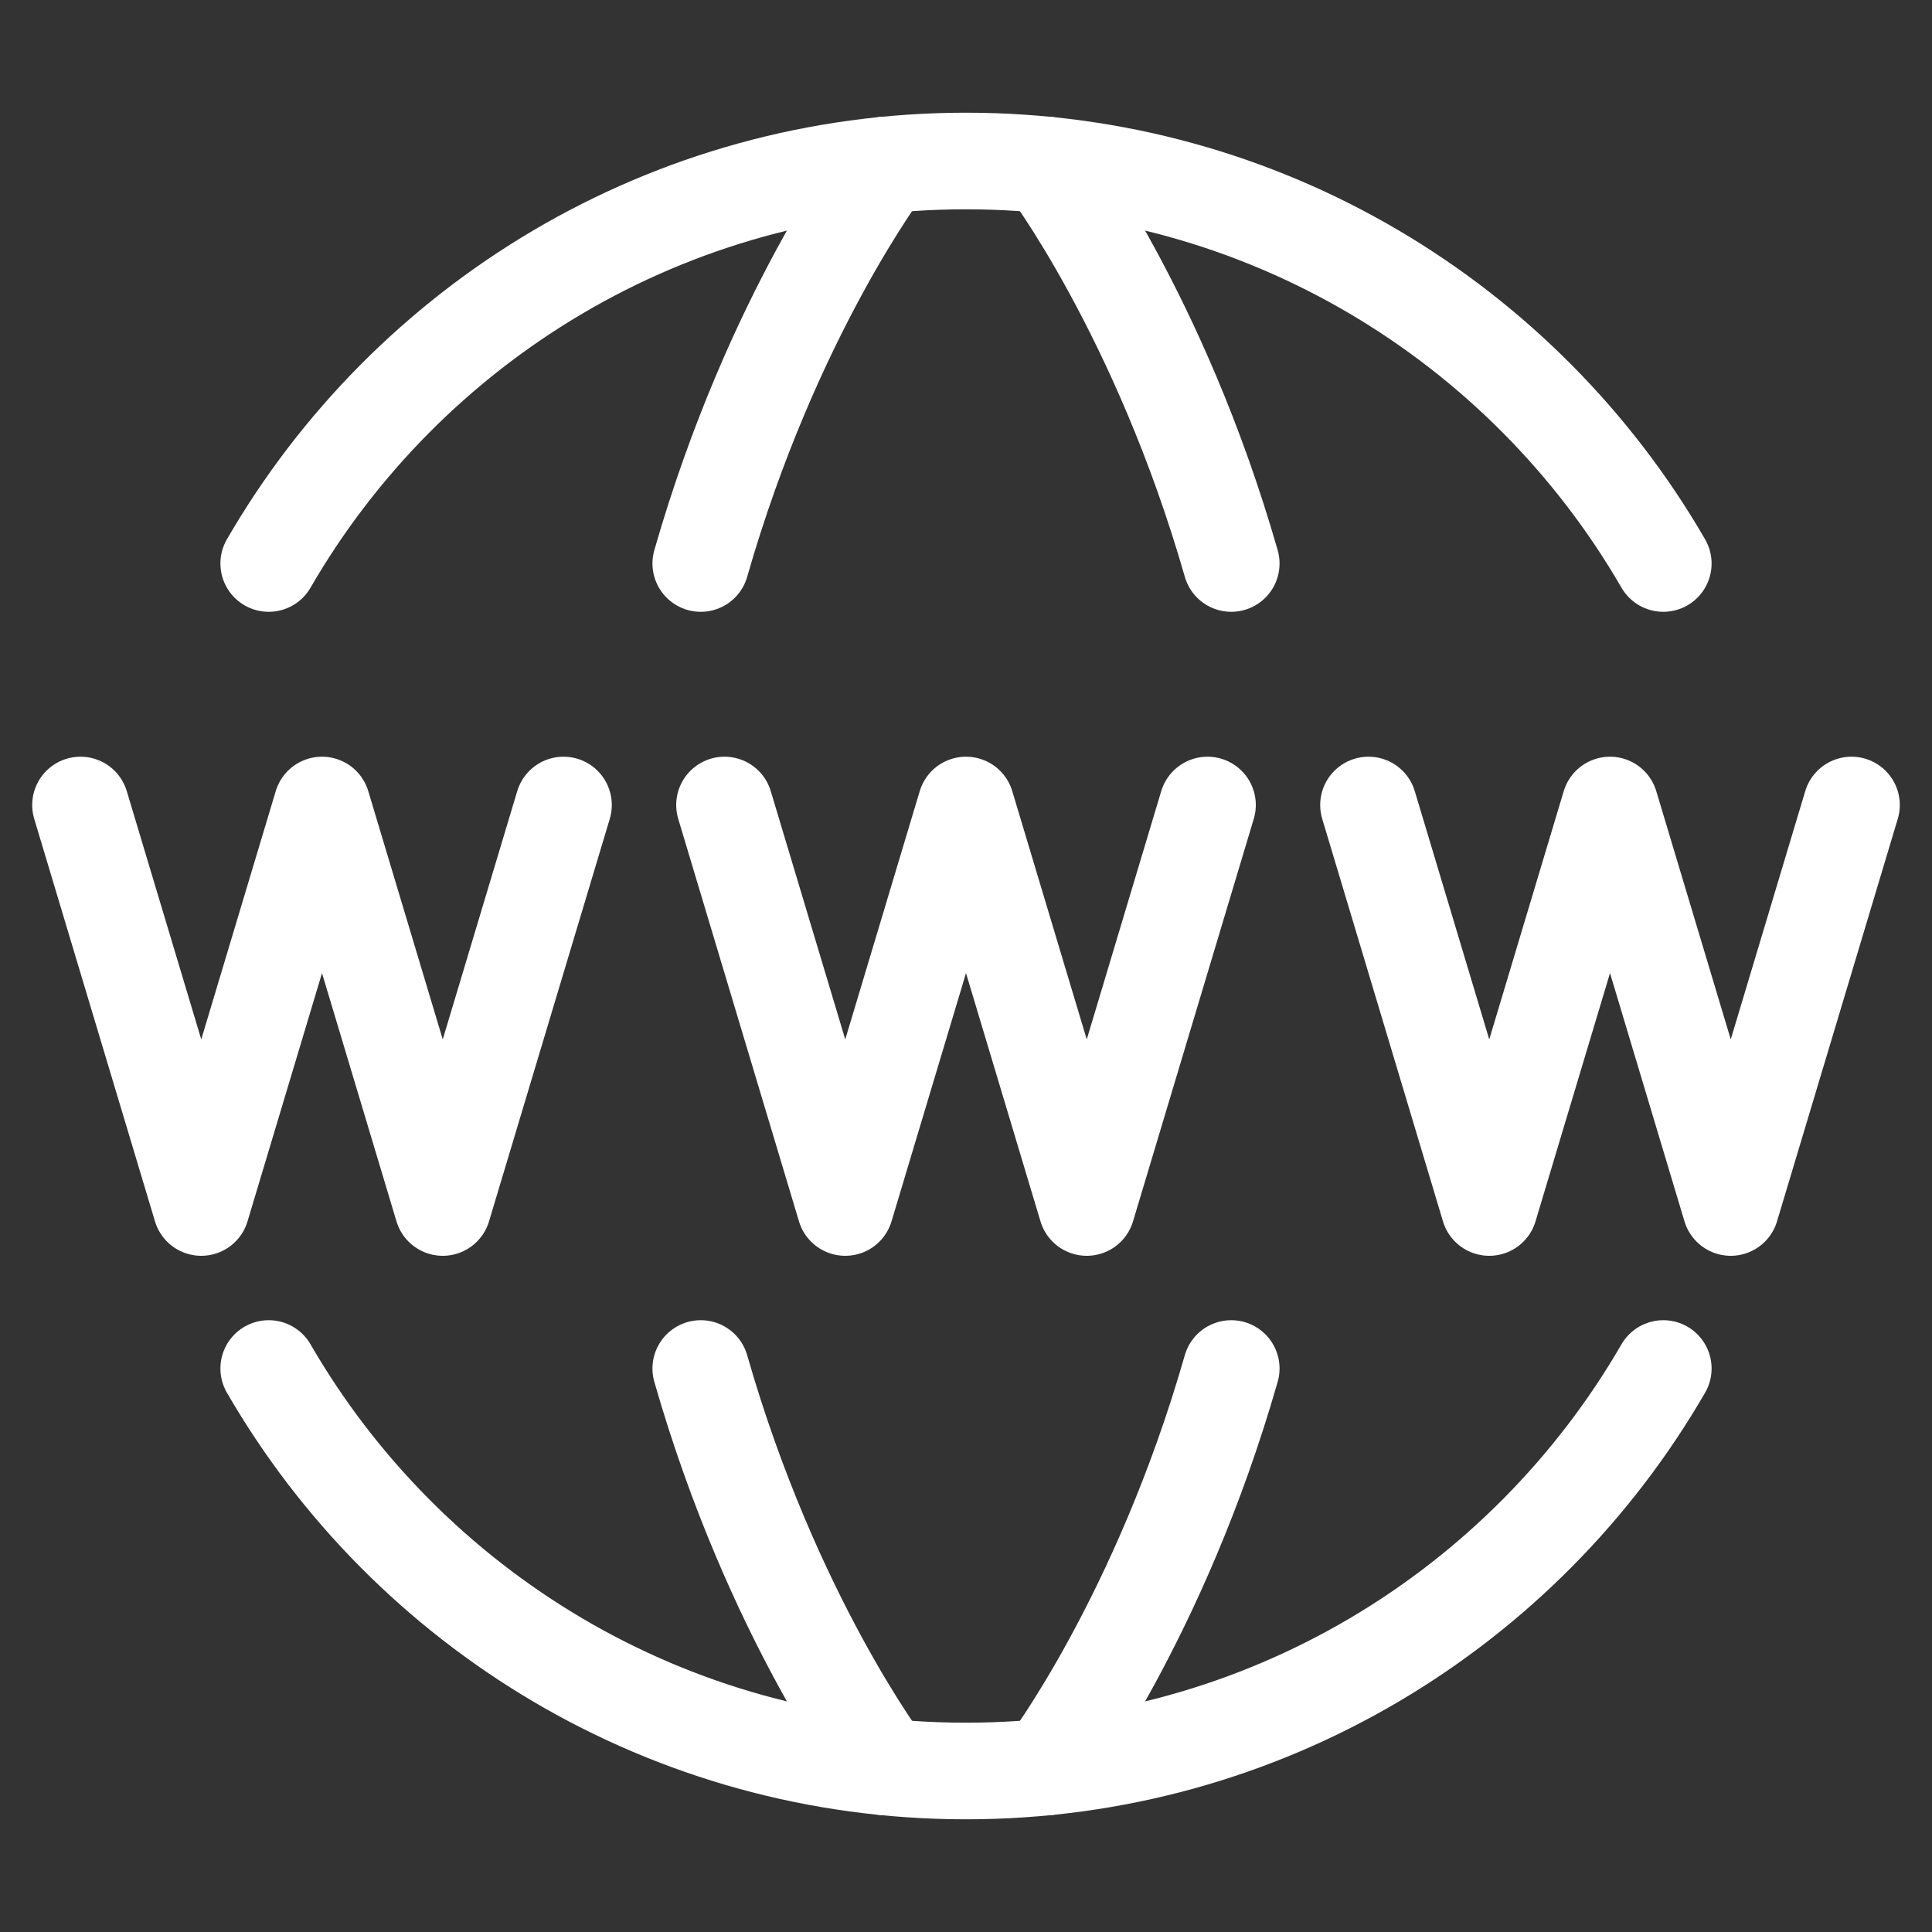
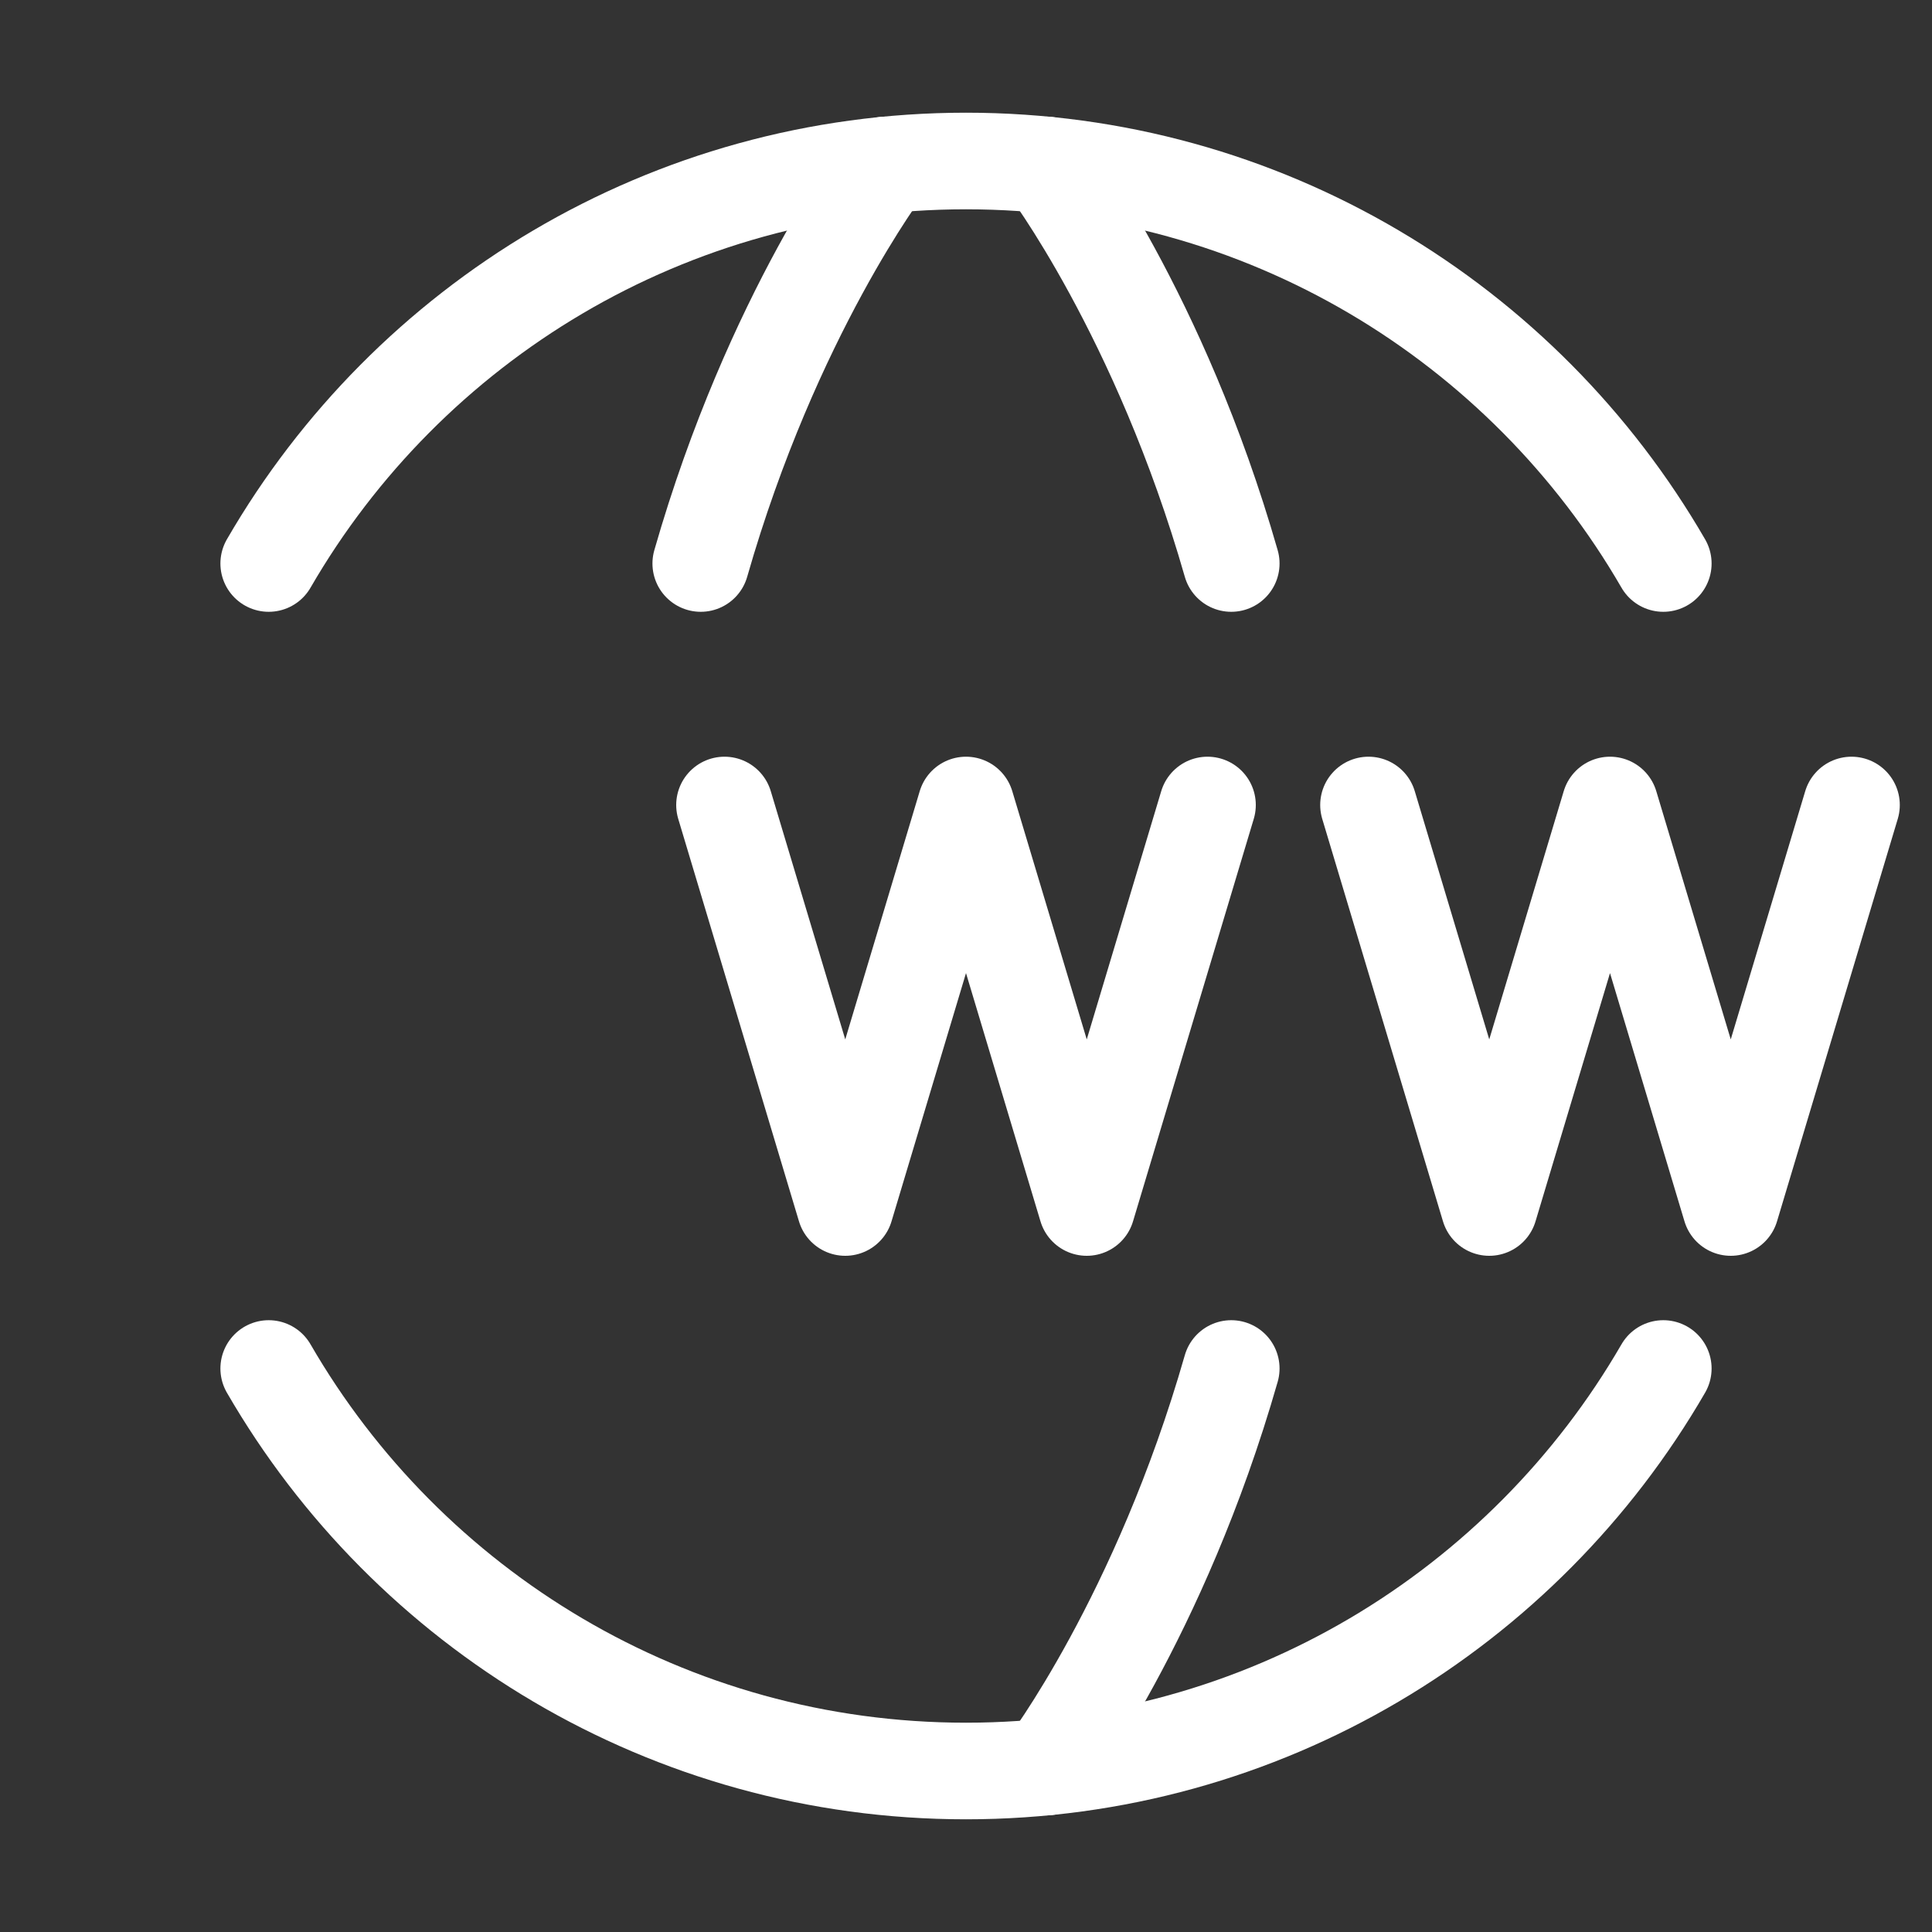
<svg xmlns="http://www.w3.org/2000/svg" color="#ffffff" fill="none" viewBox="0 0 24 24" stroke-width="1.2" height="64px" width="64px">
  <rect x="0" y="0" width="24" height="24" fill="#333333" stroke="none" />
  <path stroke-linejoin="round" stroke-linecap="round" stroke-width="1.2" stroke="#ffffff" d="M3.338 17C5.067 19.989 8.299 22 12 22C15.701 22 18.933 19.989 20.662 17" />
  <path stroke-linejoin="round" stroke-linecap="round" stroke-width="1.2" stroke="#ffffff" d="M3.338 7C5.067 4.011 8.299 2 12 2C15.701 2 18.933 4.011 20.662 7" />
  <path stroke-linejoin="round" stroke-linecap="round" stroke-width="1.2" stroke="#ffffff" d="M13 21.951C13 21.951 14.408 20.097 15.295 17" />
  <path stroke-linejoin="round" stroke-linecap="round" stroke-width="1.2" stroke="#ffffff" d="M13 2.049C13 2.049 14.408 3.903 15.295 7" />
-   <path stroke-linejoin="round" stroke-linecap="round" stroke-width="1.2" stroke="#ffffff" d="M11 21.951C11 21.951 9.592 20.097 8.705 17" />
  <path stroke-linejoin="round" stroke-linecap="round" stroke-width="1.2" stroke="#ffffff" d="M11 2.049C11 2.049 9.592 3.903 8.705 7" />
  <path stroke-linejoin="round" stroke-linecap="round" stroke-width="1.2" stroke="#ffffff" d="M9 10L10.5 15L12 10L13.5 15L15 10" />
-   <path stroke-linejoin="round" stroke-linecap="round" stroke-width="1.2" stroke="#ffffff" d="M1 10L2.5 15L4 10L5.5 15L7 10" />
  <path stroke-linejoin="round" stroke-linecap="round" stroke-width="1.2" stroke="#ffffff" d="M17 10L18.5 15L20 10L21.5 15L23 10" />
</svg>